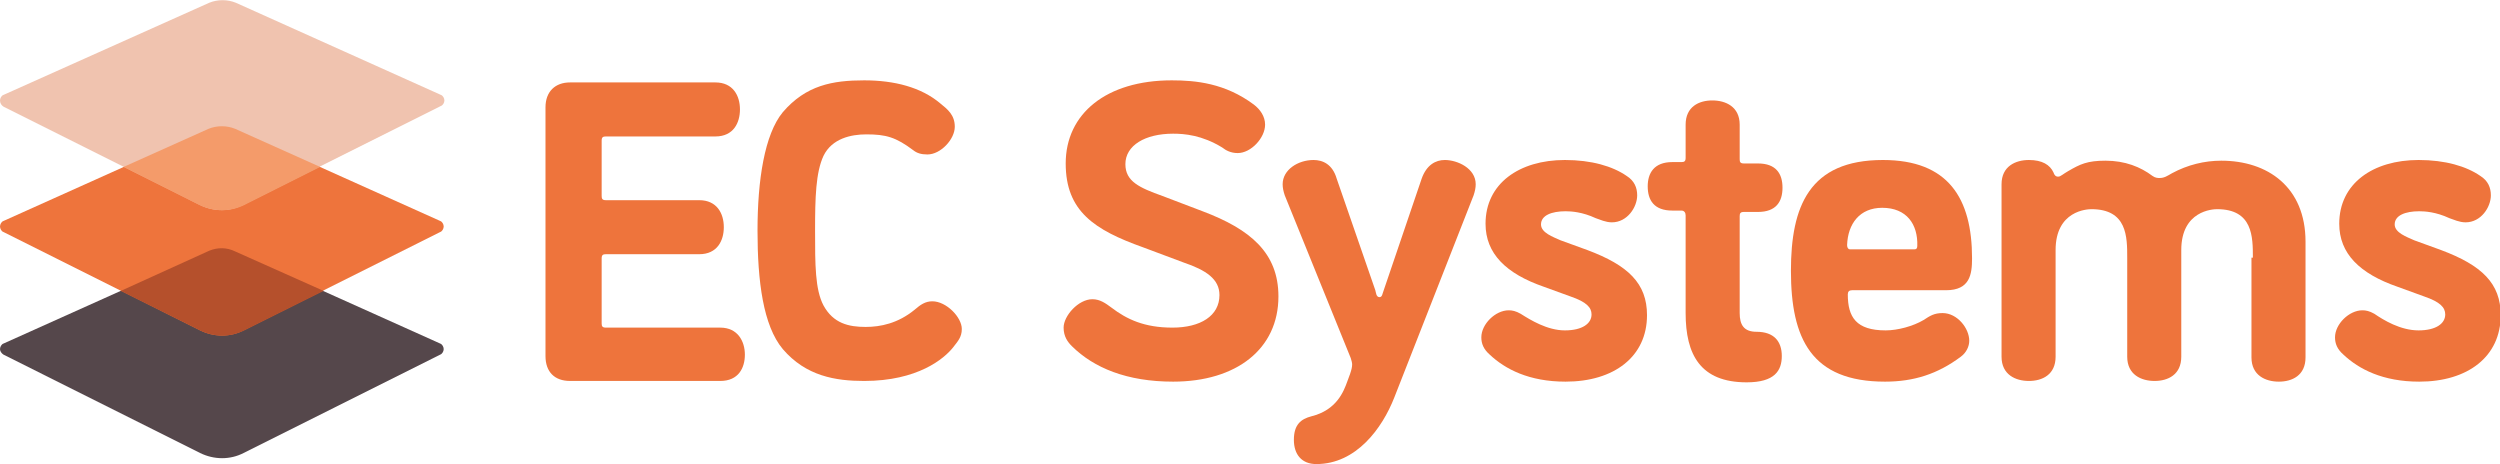
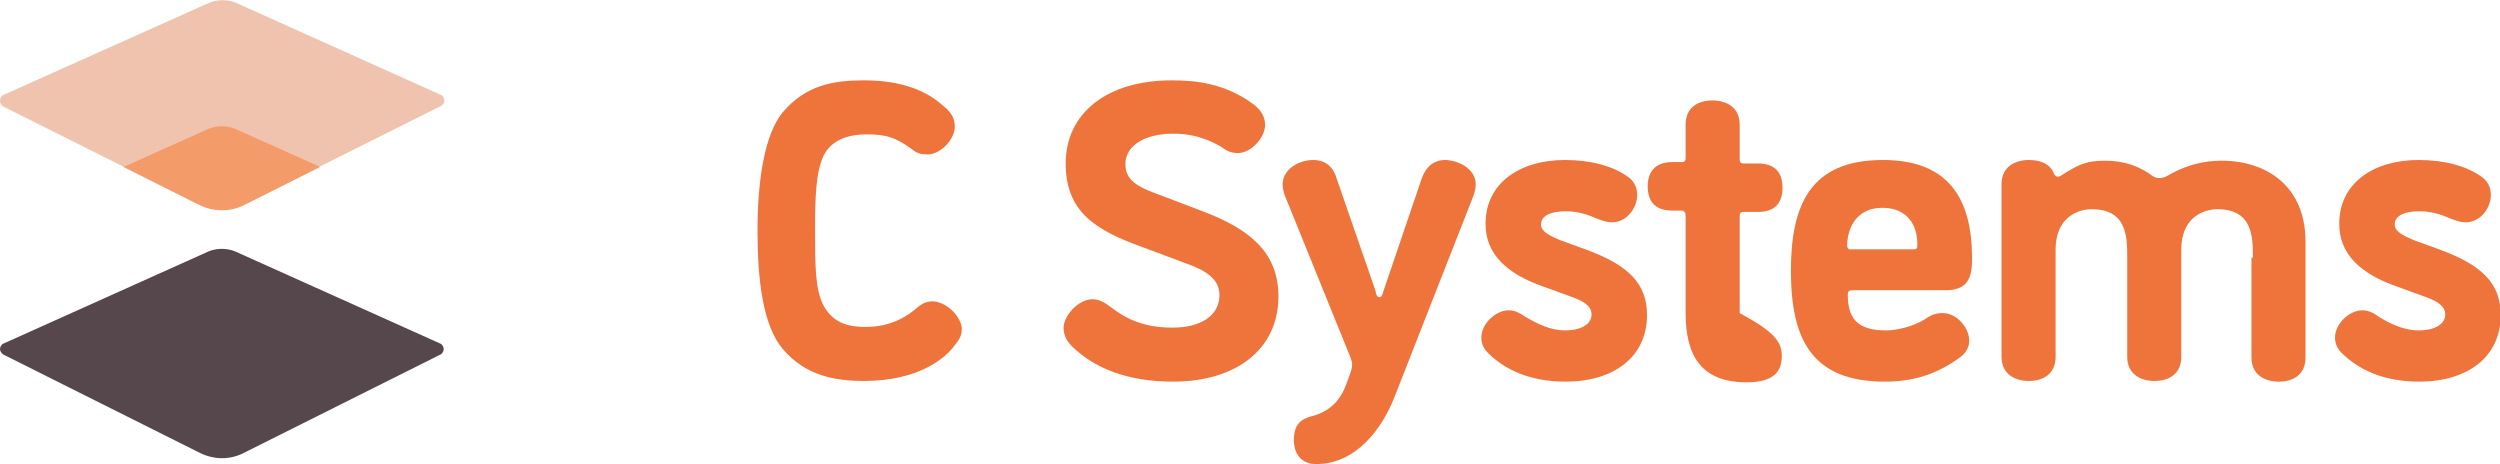
<svg xmlns="http://www.w3.org/2000/svg" width="167" height="31" viewBox="0 0 167 31" fill="none">
-   <path d="M47.788 5.506C48.96 5.506 49.429 6.385 49.429 7.31C49.429 8.19 49.007 9.115 47.788 9.115H40.472C40.285 9.115 40.191 9.161 40.191 9.393V13.094C40.191 13.279 40.238 13.372 40.472 13.372H46.709C47.882 13.372 48.351 14.251 48.351 15.176C48.351 16.055 47.929 16.981 46.709 16.981H40.472C40.285 16.981 40.191 17.027 40.191 17.258V21.608C40.191 21.793 40.238 21.885 40.472 21.885H48.116C49.289 21.885 49.758 22.81 49.758 23.69C49.758 24.569 49.336 25.448 48.116 25.448H38.08C37.049 25.448 36.439 24.846 36.439 23.782V7.172C36.439 6.107 37.096 5.506 38.08 5.506H47.788Z" fill="#EE743C" />
  <path d="M57.73 25.448C55.807 25.448 53.838 25.124 52.29 23.319C50.977 21.746 50.602 18.785 50.602 15.408C50.602 12.03 51.071 8.976 52.29 7.496C53.838 5.691 55.62 5.367 57.73 5.367C59.747 5.367 61.529 5.83 62.795 6.894C63.311 7.31 63.78 7.681 63.78 8.467C63.78 9.3 62.842 10.318 61.951 10.318C61.529 10.318 61.247 10.225 61.013 10.04C59.84 9.161 59.184 8.976 57.871 8.976C56.839 8.976 55.573 9.254 55.01 10.41C54.494 11.521 54.447 13.187 54.447 15.408C54.447 17.675 54.447 19.34 55.01 20.404C55.667 21.608 56.698 21.839 57.824 21.839C58.809 21.839 59.981 21.608 61.107 20.682C61.482 20.358 61.81 20.127 62.279 20.127C63.217 20.127 64.249 21.191 64.249 21.978C64.249 22.533 63.967 22.81 63.686 23.181C63.076 23.967 61.294 25.448 57.73 25.448Z" fill="#EE743C" />
  <path d="M78.365 8.93C76.489 8.93 75.176 9.716 75.176 10.966C75.176 12.122 76.114 12.539 77.661 13.094L80.334 14.112C83.523 15.315 85.399 16.888 85.399 19.803C85.399 23.319 82.585 25.494 78.365 25.494C75.27 25.494 73.065 24.569 71.612 23.134C71.33 22.857 71.049 22.487 71.049 21.885C71.049 21.099 72.034 19.988 72.972 19.988C73.487 19.988 73.863 20.266 74.238 20.543C75.27 21.33 76.442 21.885 78.318 21.885C80.194 21.885 81.46 21.099 81.46 19.71C81.46 18.646 80.569 18.045 79.068 17.536L76.348 16.518C73.112 15.361 71.189 14.112 71.189 10.919C71.189 7.588 73.909 5.367 78.271 5.367C79.865 5.367 81.835 5.552 83.758 6.987C84.18 7.31 84.508 7.773 84.508 8.328C84.508 9.207 83.57 10.225 82.679 10.225C82.21 10.225 81.882 10.04 81.647 9.855C80.287 9.022 79.115 8.93 78.365 8.93Z" fill="#EE743C" />
  <path d="M94.966 11.937C95.294 11.012 95.904 10.688 96.514 10.688C97.358 10.688 98.577 11.243 98.577 12.307C98.577 12.539 98.53 12.77 98.437 13.048L93.137 26.558C92.34 28.594 90.605 31 87.932 31C86.947 31 86.431 30.352 86.431 29.381C86.431 28.363 86.9 27.992 87.603 27.808C89.292 27.391 89.761 26.142 89.995 25.494L90.183 24.985C90.277 24.707 90.323 24.522 90.323 24.337C90.323 24.245 90.277 24.06 90.23 23.921L85.821 13.048C85.728 12.77 85.681 12.539 85.681 12.307C85.681 11.336 86.712 10.688 87.744 10.688C88.354 10.688 89.01 10.966 89.292 11.937L91.871 19.387C91.918 19.525 91.918 19.849 92.152 19.849C92.34 19.849 92.34 19.618 92.434 19.387L94.966 11.937Z" fill="#EE743C" />
  <path d="M104.533 22.07C105.706 22.07 106.315 21.608 106.315 21.006C106.315 20.543 105.987 20.173 104.909 19.803L103.126 19.155C100.594 18.276 99.234 16.934 99.234 14.945C99.234 12.261 101.485 10.688 104.533 10.688C106.315 10.688 107.722 11.104 108.66 11.752C109.176 12.076 109.364 12.539 109.364 13.048C109.364 13.834 108.707 14.852 107.675 14.852C107.253 14.852 106.878 14.667 106.597 14.575C105.706 14.158 104.955 14.112 104.58 14.112C103.642 14.112 102.939 14.39 102.939 14.991C102.939 15.546 103.736 15.824 104.252 16.055L106.034 16.703C108.754 17.721 110.02 18.924 110.02 21.052C110.02 23.828 107.816 25.494 104.58 25.494C102.142 25.494 100.547 24.661 99.515 23.69C99.093 23.319 98.953 22.949 98.953 22.533C98.953 21.654 99.891 20.728 100.782 20.728C101.016 20.728 101.251 20.775 101.579 20.96C102.235 21.376 103.361 22.07 104.533 22.07Z" fill="#EE743C" />
-   <path d="M112.6 8.328C112.6 7.125 113.491 6.709 114.382 6.709C115.273 6.709 116.211 7.125 116.211 8.328V10.642C116.211 10.827 116.258 10.919 116.492 10.919H117.43C118.649 10.919 119.071 11.613 119.071 12.539C119.071 13.464 118.649 14.158 117.43 14.158H116.492C116.258 14.158 116.211 14.251 116.211 14.436V20.913C116.211 21.7 116.492 22.163 117.336 22.163C118.509 22.163 119.024 22.81 119.024 23.782C119.024 24.754 118.555 25.54 116.68 25.54C113.584 25.54 112.6 23.69 112.6 20.913V14.39C112.6 14.204 112.506 14.066 112.318 14.066H111.709C110.489 14.066 110.067 13.372 110.067 12.446C110.067 11.567 110.489 10.827 111.709 10.827H112.318C112.506 10.827 112.6 10.781 112.6 10.549V8.328Z" fill="#EE743C" />
+   <path d="M112.6 8.328C112.6 7.125 113.491 6.709 114.382 6.709C115.273 6.709 116.211 7.125 116.211 8.328V10.642C116.211 10.827 116.258 10.919 116.492 10.919H117.43C118.649 10.919 119.071 11.613 119.071 12.539C119.071 13.464 118.649 14.158 117.43 14.158H116.492C116.258 14.158 116.211 14.251 116.211 14.436V20.913C118.509 22.163 119.024 22.81 119.024 23.782C119.024 24.754 118.555 25.54 116.68 25.54C113.584 25.54 112.6 23.69 112.6 20.913V14.39C112.6 14.204 112.506 14.066 112.318 14.066H111.709C110.489 14.066 110.067 13.372 110.067 12.446C110.067 11.567 110.489 10.827 111.709 10.827H112.318C112.506 10.827 112.6 10.781 112.6 10.549V8.328Z" fill="#EE743C" />
  <path d="M125.965 22.07C126.762 22.07 127.794 21.793 128.498 21.376C128.92 21.099 129.201 20.913 129.764 20.913C130.749 20.913 131.546 21.931 131.546 22.764C131.546 23.134 131.358 23.551 130.983 23.828C129.435 24.985 127.841 25.494 125.918 25.494C120.994 25.494 119.634 22.625 119.634 18.091C119.634 13.788 120.853 10.688 125.778 10.688C130.139 10.688 131.733 13.233 131.733 17.258C131.733 18.322 131.593 19.387 129.998 19.387H123.714C123.526 19.387 123.433 19.479 123.433 19.664C123.433 21.191 123.995 22.07 125.965 22.07ZM125.731 13.881C124.23 13.881 123.433 14.945 123.386 16.379C123.386 16.564 123.48 16.657 123.573 16.657H127.888C128.029 16.657 128.075 16.564 128.075 16.425C128.122 14.991 127.372 13.881 125.731 13.881Z" fill="#EE743C" />
  <path d="M150.492 17.212C150.492 15.824 150.492 13.973 148.1 13.973C147.819 13.973 145.709 14.066 145.709 16.703V23.828C145.709 25.031 144.818 25.448 143.927 25.448C143.036 25.448 142.098 25.031 142.098 23.828V17.212C142.098 15.824 142.098 13.973 139.706 13.973C139.425 13.973 137.314 14.066 137.314 16.703V23.828C137.314 25.031 136.423 25.448 135.532 25.448C134.641 25.448 133.703 25.031 133.703 23.828V12.307C133.703 11.104 134.641 10.688 135.532 10.688C136.423 10.688 136.939 11.012 137.173 11.521C137.267 11.799 137.408 11.799 137.502 11.799C137.642 11.799 137.83 11.613 138.158 11.428C138.956 10.966 139.425 10.734 140.644 10.734C141.957 10.734 142.989 11.151 143.786 11.752C143.974 11.891 144.161 11.891 144.255 11.891C144.583 11.891 144.771 11.752 145.099 11.567C146.131 11.012 147.256 10.734 148.382 10.734C151.477 10.734 154.009 12.492 154.009 16.148V23.875C154.009 25.078 153.118 25.494 152.227 25.494C151.336 25.494 150.398 25.078 150.398 23.875V17.212H150.492Z" fill="#EE743C" />
  <path d="M161.56 22.07C162.732 22.07 163.342 21.608 163.342 21.006C163.342 20.543 163.014 20.173 161.935 19.803L160.153 19.155C157.621 18.276 156.261 16.934 156.261 14.945C156.261 12.261 158.512 10.688 161.56 10.688C163.342 10.688 164.749 11.104 165.687 11.752C166.203 12.076 166.39 12.539 166.39 13.048C166.39 13.834 165.734 14.852 164.702 14.852C164.28 14.852 163.905 14.667 163.623 14.575C162.732 14.158 161.982 14.112 161.607 14.112C160.669 14.112 159.965 14.39 159.965 14.991C159.965 15.546 160.763 15.824 161.279 16.055L163.061 16.703C165.781 17.721 167.047 18.924 167.047 21.052C167.047 23.828 164.843 25.494 161.607 25.494C159.168 25.494 157.574 24.661 156.542 23.69C156.12 23.319 155.979 22.949 155.979 22.533C155.979 21.654 156.917 20.728 157.808 20.728C158.043 20.728 158.277 20.775 158.605 20.96C159.215 21.376 160.341 22.07 161.56 22.07Z" fill="#EE743C" />
  <path d="M13.366 30.26L0.234 23.69C0.094 23.597 0 23.458 0 23.319C0 23.181 0.094 22.995 0.234 22.949L13.928 16.796C14.491 16.564 15.148 16.564 15.71 16.796L29.404 22.949C29.545 22.995 29.639 23.181 29.639 23.319C29.639 23.458 29.545 23.643 29.404 23.69L16.273 30.26C15.382 30.722 14.304 30.722 13.366 30.26Z" fill="#55474B" />
-   <path d="M13.366 22.07L0.234 15.5C0.094 15.454 0 15.269 0 15.13C0 14.991 0.094 14.806 0.234 14.76L13.928 8.606C14.491 8.375 15.148 8.375 15.71 8.606L29.404 14.76C29.545 14.806 29.639 14.991 29.639 15.13C29.639 15.269 29.545 15.454 29.404 15.5L16.273 22.07C15.382 22.533 14.304 22.533 13.366 22.07Z" fill="#EE743C" />
  <path d="M13.366 13.695L0.234 7.125C0.094 7.033 0 6.894 0 6.709C0 6.57 0.094 6.385 0.234 6.339L13.975 0.185C14.538 -0.046 15.195 -0.046 15.757 0.185L29.451 6.339C29.592 6.385 29.686 6.57 29.686 6.709C29.686 6.848 29.592 7.033 29.451 7.079L16.32 13.649C15.382 14.158 14.304 14.158 13.366 13.695Z" fill="#F0C3AF" />
-   <path d="M13.975 16.749L8.066 19.433L13.366 22.07C14.303 22.533 15.382 22.533 16.32 22.07L21.619 19.433L15.71 16.796C15.148 16.518 14.538 16.518 13.975 16.749Z" fill="#B5502C" />
  <path d="M16.32 13.695L21.385 11.151L15.71 8.606C15.148 8.375 14.491 8.375 13.928 8.606L8.254 11.151L13.319 13.695C14.304 14.158 15.382 14.158 16.32 13.695Z" fill="#F49B6A" />
</svg>